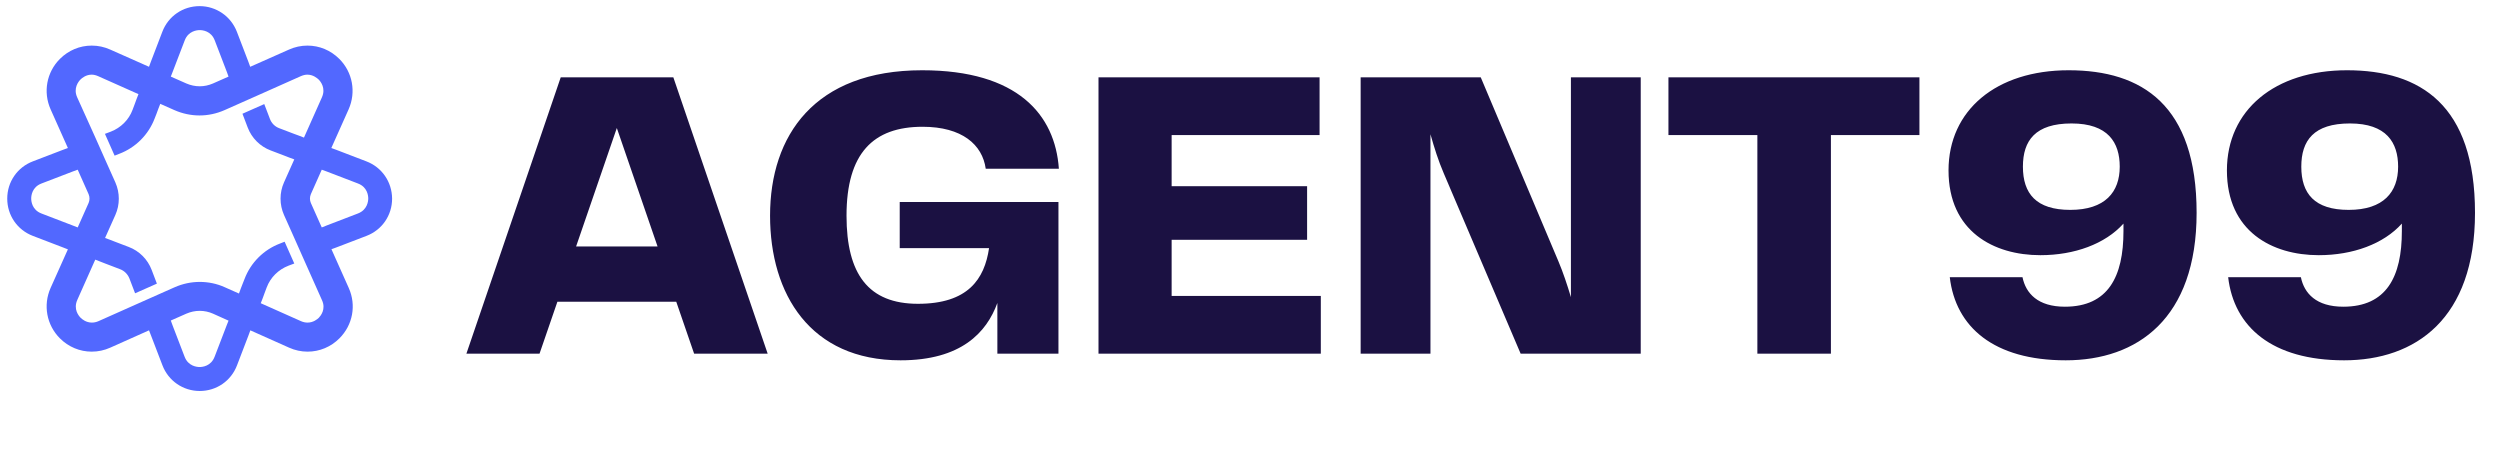
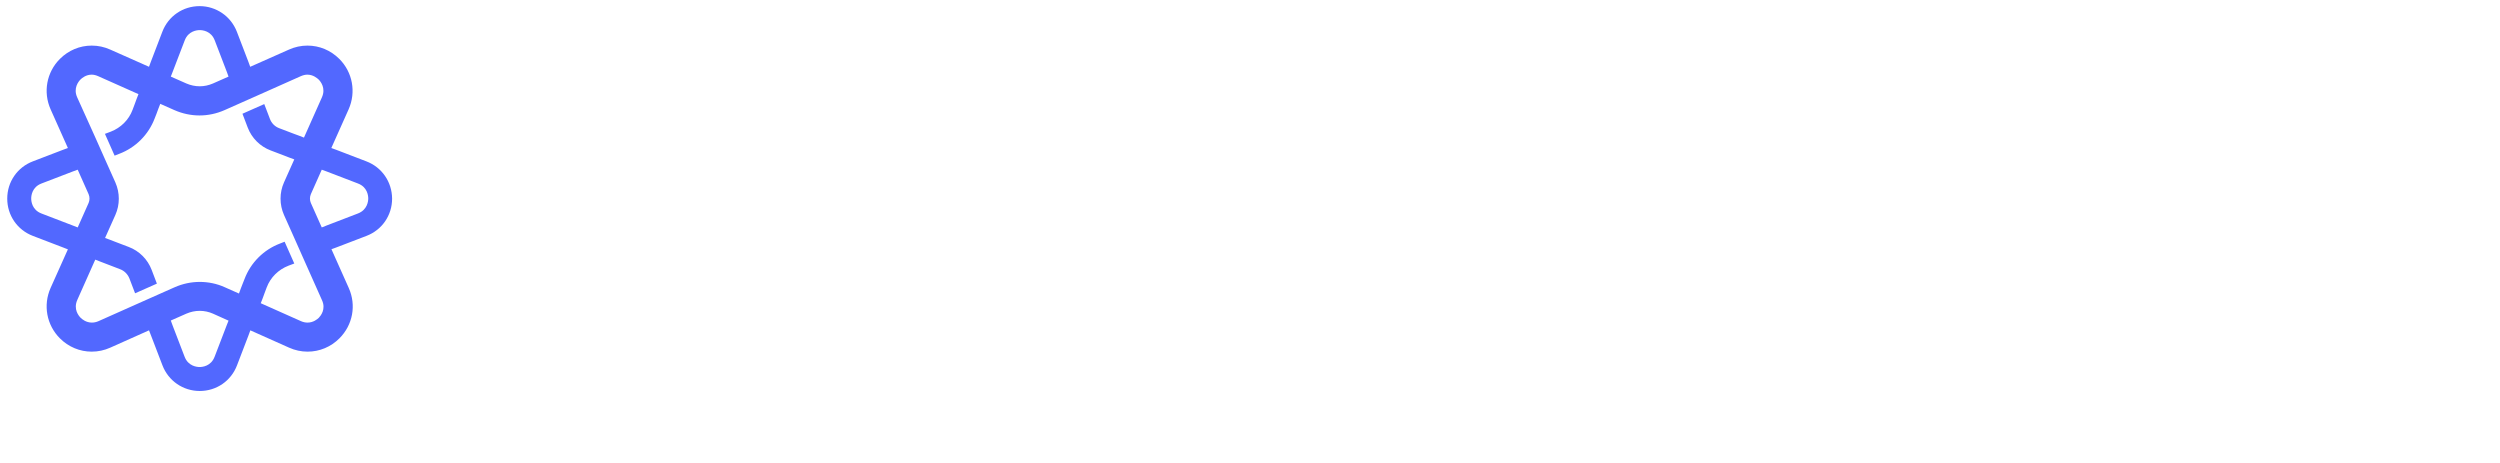
<svg xmlns="http://www.w3.org/2000/svg" width="281" height="52" viewBox="0 0 281 52" fill="none">
-   <path fill-rule="evenodd" clip-rule="evenodd" d="M41.174 18.134L37.799 16.841L37.241 16.637L39.187 12.283C40.044 10.351 39.636 8.119 38.139 6.622C37.173 5.656 35.908 5.125 34.56 5.125C33.839 5.125 33.145 5.275 32.478 5.574L28.124 7.507L27.92 6.949L26.627 3.574C26.287 2.703 25.716 1.982 24.981 1.479C24.246 0.975 23.375 0.689 22.436 0.689C20.558 0.689 18.912 1.819 18.245 3.574L16.953 6.949L16.748 7.507L12.394 5.574C11.727 5.275 11.033 5.125 10.312 5.125C8.965 5.125 7.7 5.656 6.733 6.622C5.237 8.119 4.828 10.351 5.686 12.283L7.631 16.637L7.074 16.841L3.699 18.134C1.944 18.801 0.814 20.447 0.814 22.325C0.814 24.203 1.944 25.849 3.699 26.516L7.074 27.809L7.631 28.027L5.686 32.367C4.828 34.3 5.237 36.531 6.733 38.028C7.7 38.994 8.965 39.525 10.312 39.525C11.033 39.525 11.727 39.375 12.394 39.076L16.748 37.13L16.966 37.688L18.259 41.062C18.926 42.804 20.572 43.947 22.45 43.947C24.328 43.947 25.974 42.818 26.641 41.062L27.934 37.688L28.138 37.13L32.492 39.076C33.159 39.375 33.853 39.525 34.574 39.525C35.921 39.525 37.187 38.994 38.153 38.028C39.65 36.531 40.071 34.313 39.2 32.367L37.255 28.013L37.813 27.809L41.187 26.516C42.943 25.849 44.072 24.203 44.072 22.325C44.058 20.447 42.929 18.801 41.174 18.134ZM19.416 8.051L20.763 4.54C21.171 3.465 22.164 3.384 22.45 3.384C22.749 3.384 23.729 3.465 24.137 4.54L25.484 8.051L25.688 8.609L23.933 9.385C23.457 9.589 22.967 9.698 22.45 9.698C21.933 9.698 21.429 9.589 20.953 9.385L19.198 8.609L19.416 8.051ZM4.665 23.999C3.59 23.591 3.508 22.611 3.508 22.311C3.508 22.012 3.59 21.032 4.665 20.624L8.176 19.277L8.734 19.073L9.958 21.822C10.094 22.135 10.094 22.502 9.958 22.815L8.734 25.564L8.176 25.346L4.665 23.999ZM25.471 36.586L24.124 40.096C23.715 41.171 22.736 41.253 22.436 41.253C22.151 41.253 21.157 41.171 20.749 40.096L19.402 36.586L19.198 36.028L20.953 35.252C21.429 35.048 21.933 34.939 22.45 34.939C22.967 34.939 23.47 35.048 23.933 35.252L25.688 36.041L25.471 36.586ZM35.84 35.715C35.69 35.864 35.227 36.259 34.574 36.259C34.343 36.259 34.098 36.218 33.826 36.096L29.308 34.082L29.526 33.524L29.73 32.966L29.975 32.313C30.397 31.183 31.295 30.299 32.424 29.864L33.077 29.619L32.016 27.224L31.989 27.169L31.472 27.373C29.635 28.067 28.179 29.523 27.485 31.36L27.28 31.878L27.063 32.435L26.859 32.993L25.267 32.286C24.369 31.878 23.402 31.687 22.45 31.687C21.484 31.687 20.531 31.891 19.633 32.286L18.041 32.993L15.592 34.082L11.074 36.096C10.802 36.218 10.543 36.259 10.326 36.259C9.673 36.259 9.224 35.878 9.06 35.715C8.856 35.511 8.217 34.762 8.693 33.701L10.707 29.183L11.265 29.401L11.823 29.619L13.496 30.258C13.973 30.435 14.354 30.816 14.544 31.292L15.184 32.966L17.578 31.905L17.633 31.878L17.048 30.34C16.599 29.156 15.66 28.203 14.462 27.755L12.925 27.169L12.367 26.952L11.809 26.747L12.966 24.162C13.483 23.006 13.483 21.672 12.966 20.502L11.809 17.916L10.72 15.467L8.679 10.949C8.203 9.902 8.843 9.14 9.047 8.936C9.196 8.786 9.659 8.391 10.299 8.391C10.53 8.391 10.775 8.446 11.047 8.568L15.565 10.582L15.347 11.14L15.143 11.698L14.898 12.351C14.476 13.48 13.578 14.365 12.448 14.8L11.795 15.045L12.857 17.44L12.884 17.494L13.401 17.29C15.238 16.596 16.694 15.14 17.388 13.303L17.592 12.786L17.796 12.229L18.014 11.671L19.606 12.378C20.504 12.773 21.47 12.977 22.423 12.977C23.389 12.977 24.341 12.773 25.239 12.378L26.831 11.671L29.281 10.582L33.798 8.568C34.071 8.446 34.329 8.391 34.547 8.391C35.2 8.391 35.649 8.786 35.812 8.936C36.016 9.14 36.656 9.888 36.18 10.949L34.166 15.467L33.608 15.249L33.05 15.045L31.376 14.406C30.9 14.229 30.519 13.848 30.342 13.371L29.703 11.698L27.308 12.759L27.253 12.786L27.838 14.324C28.287 15.508 29.226 16.46 30.424 16.909L31.961 17.494L32.519 17.712L33.077 17.916L31.921 20.502C31.404 21.658 31.404 22.992 31.921 24.162L33.077 26.747L34.166 29.197L36.18 33.715C36.67 34.749 36.044 35.497 35.84 35.715ZM40.221 23.999L36.71 25.346L36.166 25.564L34.941 22.815C34.805 22.502 34.805 22.148 34.941 21.822L36.166 19.073L36.724 19.277L40.235 20.624C41.31 21.032 41.391 22.012 41.391 22.311C41.391 22.611 41.296 23.591 40.221 23.999Z" fill="#5268FF" />
-   <path d="M86.286 39.752H78.019L76.01 33.913H62.652L60.643 39.752H52.423L63.026 8.691H75.683L86.286 39.752ZM69.331 14.389L64.754 27.701H73.909L69.331 14.389ZM101.221 40.499C91.085 40.499 86.555 33.073 86.555 24.245C86.555 15.23 91.552 7.897 103.65 7.897C114.393 7.897 118.596 12.895 119.017 18.967H110.796C110.422 16.258 108.134 14.249 103.696 14.249C98.138 14.249 95.149 17.239 95.149 24.245C95.149 30.831 97.624 34.147 103.183 34.147C108.788 34.147 110.656 31.391 111.17 27.888H101.128V22.703H118.97V39.752H112.104V34.054C110.89 37.37 108.04 40.499 101.221 40.499ZM131.692 26.954V33.26H148.46V39.752H123.471V8.691H148.32V15.184H131.692V20.929H146.918V26.954H131.692ZM176.571 33.4V8.691H184.418V39.752H170.92L162.279 19.481C161.672 18.079 161.205 16.585 160.784 15.09V39.752H152.937V8.691H166.436L175.17 29.383C175.684 30.597 176.151 31.998 176.571 33.4ZM187.533 8.691H215.744V15.184H205.795V39.752H197.528V15.184H187.533V8.691ZM232.513 7.897C240.78 7.897 246.899 11.821 246.899 23.918C246.899 35.828 240.22 40.499 232.186 40.499C224.106 40.499 219.808 36.763 219.155 31.158H227.328C227.702 32.979 229.057 34.474 232.093 34.474C236.95 34.474 238.678 31.111 238.678 25.973V25.132C236.623 27.421 233.167 28.682 229.337 28.682C224.106 28.682 219.014 26.02 219.014 19.154C219.014 12.381 224.386 7.897 232.513 7.897ZM232.7 23.591C236.623 23.591 238.258 21.583 238.258 18.733C238.258 16.024 236.95 13.876 232.84 13.876C228.776 13.876 227.375 15.791 227.375 18.733C227.375 21.769 228.87 23.591 232.7 23.591ZM263.804 7.897C272.071 7.897 278.19 11.821 278.19 23.918C278.19 35.828 271.511 40.499 263.477 40.499C255.396 40.499 251.099 36.763 250.445 31.158H258.619C258.993 32.979 260.347 34.474 263.383 34.474C268.241 34.474 269.969 31.111 269.969 25.973V25.132C267.914 27.421 264.458 28.682 260.628 28.682C255.396 28.682 250.305 26.02 250.305 19.154C250.305 12.381 255.677 7.897 263.804 7.897ZM263.991 23.591C267.914 23.591 269.549 21.583 269.549 18.733C269.549 16.024 268.241 13.876 264.131 13.876C260.067 13.876 258.666 15.791 258.666 18.733C258.666 21.769 260.16 23.591 263.991 23.591Z" fill="#1B1142" />
+   <path fill-rule="evenodd" clip-rule="evenodd" d="M41.174 18.134L37.799 16.841L37.241 16.637L39.187 12.283C40.044 10.351 39.636 8.119 38.139 6.622C37.173 5.656 35.908 5.125 34.56 5.125C33.839 5.125 33.145 5.275 32.478 5.574L28.124 7.507L27.92 6.949L26.627 3.574C26.287 2.703 25.716 1.982 24.981 1.479C24.246 0.975 23.375 0.689 22.436 0.689C20.558 0.689 18.912 1.819 18.245 3.574L16.953 6.949L16.748 7.507L12.394 5.574C11.727 5.275 11.033 5.125 10.312 5.125C8.965 5.125 7.7 5.656 6.733 6.622C5.237 8.119 4.828 10.351 5.686 12.283L7.631 16.637L7.074 16.841L3.699 18.134C1.944 18.801 0.814 20.447 0.814 22.325C0.814 24.203 1.944 25.849 3.699 26.516L7.074 27.809L7.631 28.027L5.686 32.367C4.828 34.3 5.237 36.531 6.733 38.028C7.7 38.994 8.965 39.525 10.312 39.525C11.033 39.525 11.727 39.375 12.394 39.076L16.748 37.13L16.966 37.688L18.259 41.062C18.926 42.804 20.572 43.947 22.45 43.947C24.328 43.947 25.974 42.818 26.641 41.062L27.934 37.688L28.138 37.13L32.492 39.076C33.159 39.375 33.853 39.525 34.574 39.525C35.921 39.525 37.187 38.994 38.153 38.028C39.65 36.531 40.071 34.313 39.2 32.367L37.255 28.013L37.813 27.809L41.187 26.516C42.943 25.849 44.072 24.203 44.072 22.325C44.058 20.447 42.929 18.801 41.174 18.134ZM19.416 8.051L20.763 4.54C21.171 3.465 22.164 3.384 22.45 3.384C22.749 3.384 23.729 3.465 24.137 4.54L25.484 8.051L25.688 8.609L23.933 9.385C23.457 9.589 22.967 9.698 22.45 9.698C21.933 9.698 21.429 9.589 20.953 9.385L19.198 8.609L19.416 8.051ZM4.665 23.999C3.59 23.591 3.508 22.611 3.508 22.311C3.508 22.012 3.59 21.032 4.665 20.624L8.176 19.277L8.734 19.073L9.958 21.822C10.094 22.135 10.094 22.502 9.958 22.815L8.734 25.564L8.176 25.346L4.665 23.999ZM25.471 36.586L24.124 40.096C23.715 41.171 22.736 41.253 22.436 41.253C22.151 41.253 21.157 41.171 20.749 40.096L19.402 36.586L19.198 36.028L20.953 35.252C21.429 35.048 21.933 34.939 22.45 34.939C22.967 34.939 23.47 35.048 23.933 35.252L25.688 36.041L25.471 36.586ZM35.84 35.715C35.69 35.864 35.227 36.259 34.574 36.259C34.343 36.259 34.098 36.218 33.826 36.096L29.308 34.082L29.526 33.524L29.73 32.966L29.975 32.313C30.397 31.183 31.295 30.299 32.424 29.864L33.077 29.619L32.016 27.224L31.989 27.169L31.472 27.373C29.635 28.067 28.179 29.523 27.485 31.36L27.28 31.878L27.063 32.435L26.859 32.993L25.267 32.286C24.369 31.878 23.402 31.687 22.45 31.687C21.484 31.687 20.531 31.891 19.633 32.286L18.041 32.993L15.592 34.082L11.074 36.096C10.802 36.218 10.543 36.259 10.326 36.259C9.673 36.259 9.224 35.878 9.06 35.715C8.856 35.511 8.217 34.762 8.693 33.701L10.707 29.183L11.265 29.401L13.496 30.258C13.973 30.435 14.354 30.816 14.544 31.292L15.184 32.966L17.578 31.905L17.633 31.878L17.048 30.34C16.599 29.156 15.66 28.203 14.462 27.755L12.925 27.169L12.367 26.952L11.809 26.747L12.966 24.162C13.483 23.006 13.483 21.672 12.966 20.502L11.809 17.916L10.72 15.467L8.679 10.949C8.203 9.902 8.843 9.14 9.047 8.936C9.196 8.786 9.659 8.391 10.299 8.391C10.53 8.391 10.775 8.446 11.047 8.568L15.565 10.582L15.347 11.14L15.143 11.698L14.898 12.351C14.476 13.48 13.578 14.365 12.448 14.8L11.795 15.045L12.857 17.44L12.884 17.494L13.401 17.29C15.238 16.596 16.694 15.14 17.388 13.303L17.592 12.786L17.796 12.229L18.014 11.671L19.606 12.378C20.504 12.773 21.47 12.977 22.423 12.977C23.389 12.977 24.341 12.773 25.239 12.378L26.831 11.671L29.281 10.582L33.798 8.568C34.071 8.446 34.329 8.391 34.547 8.391C35.2 8.391 35.649 8.786 35.812 8.936C36.016 9.14 36.656 9.888 36.18 10.949L34.166 15.467L33.608 15.249L33.05 15.045L31.376 14.406C30.9 14.229 30.519 13.848 30.342 13.371L29.703 11.698L27.308 12.759L27.253 12.786L27.838 14.324C28.287 15.508 29.226 16.46 30.424 16.909L31.961 17.494L32.519 17.712L33.077 17.916L31.921 20.502C31.404 21.658 31.404 22.992 31.921 24.162L33.077 26.747L34.166 29.197L36.18 33.715C36.67 34.749 36.044 35.497 35.84 35.715ZM40.221 23.999L36.71 25.346L36.166 25.564L34.941 22.815C34.805 22.502 34.805 22.148 34.941 21.822L36.166 19.073L36.724 19.277L40.235 20.624C41.31 21.032 41.391 22.012 41.391 22.311C41.391 22.611 41.296 23.591 40.221 23.999Z" fill="#5268FF" />
</svg>